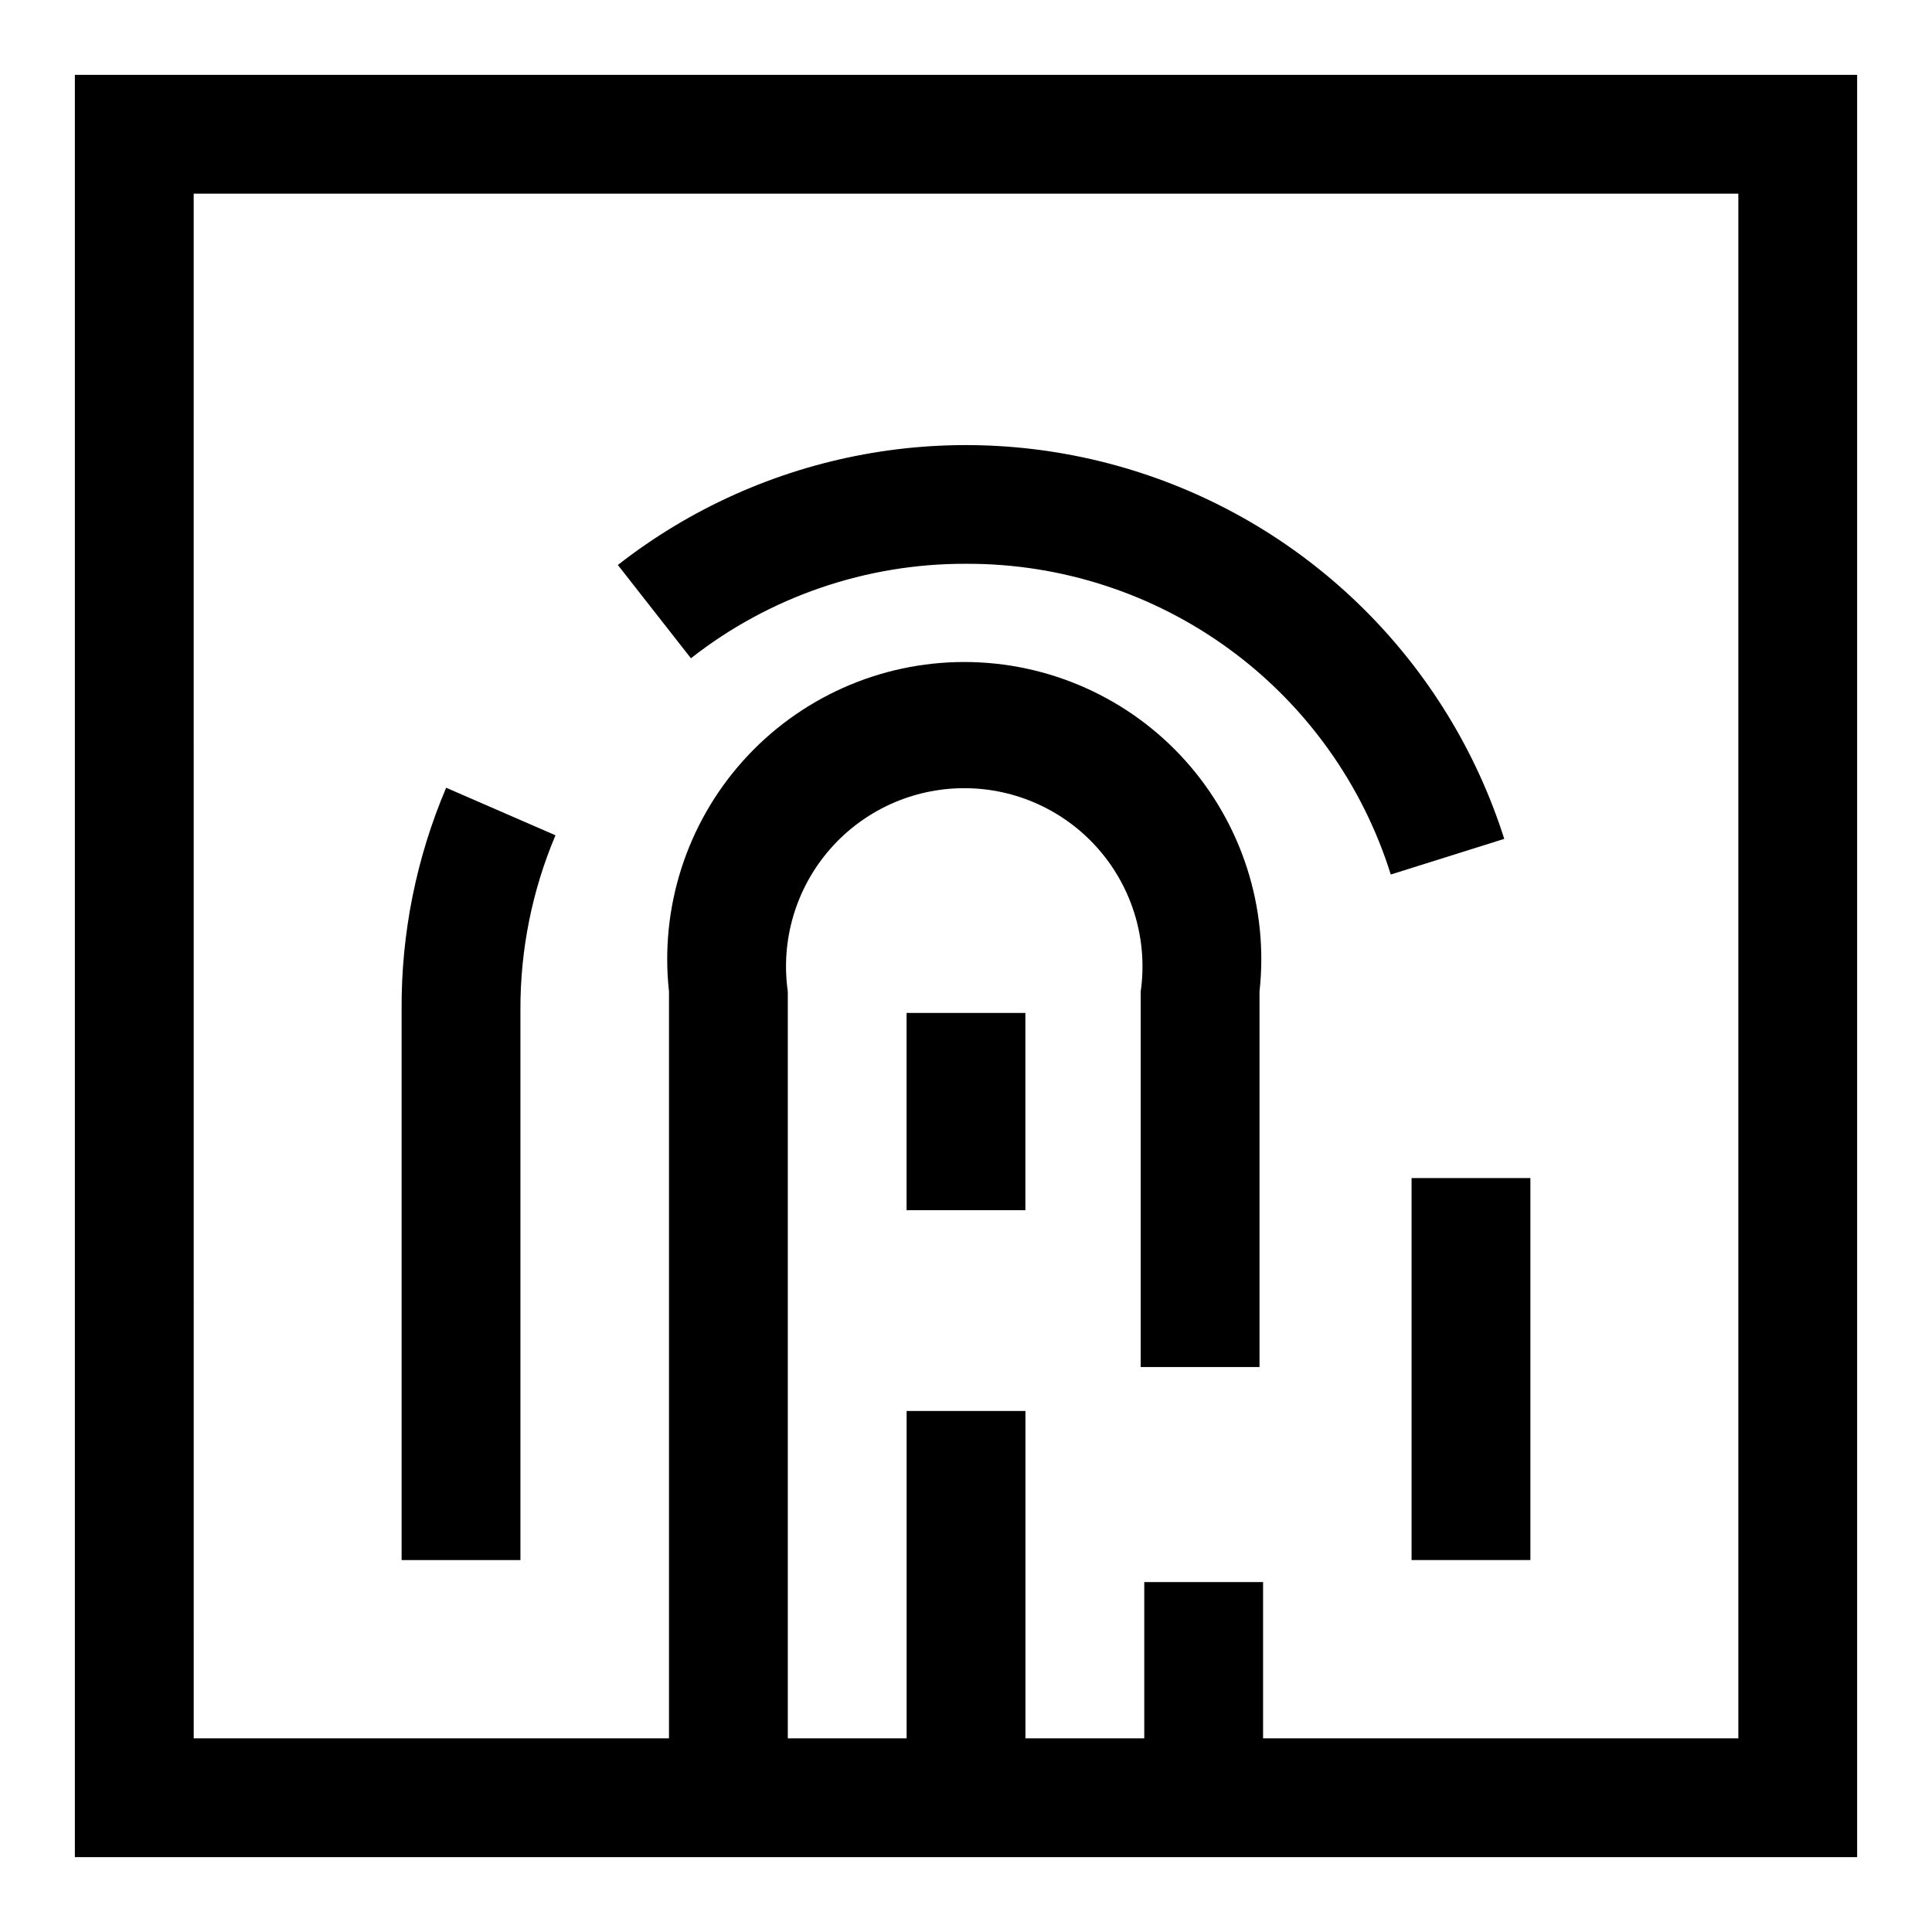
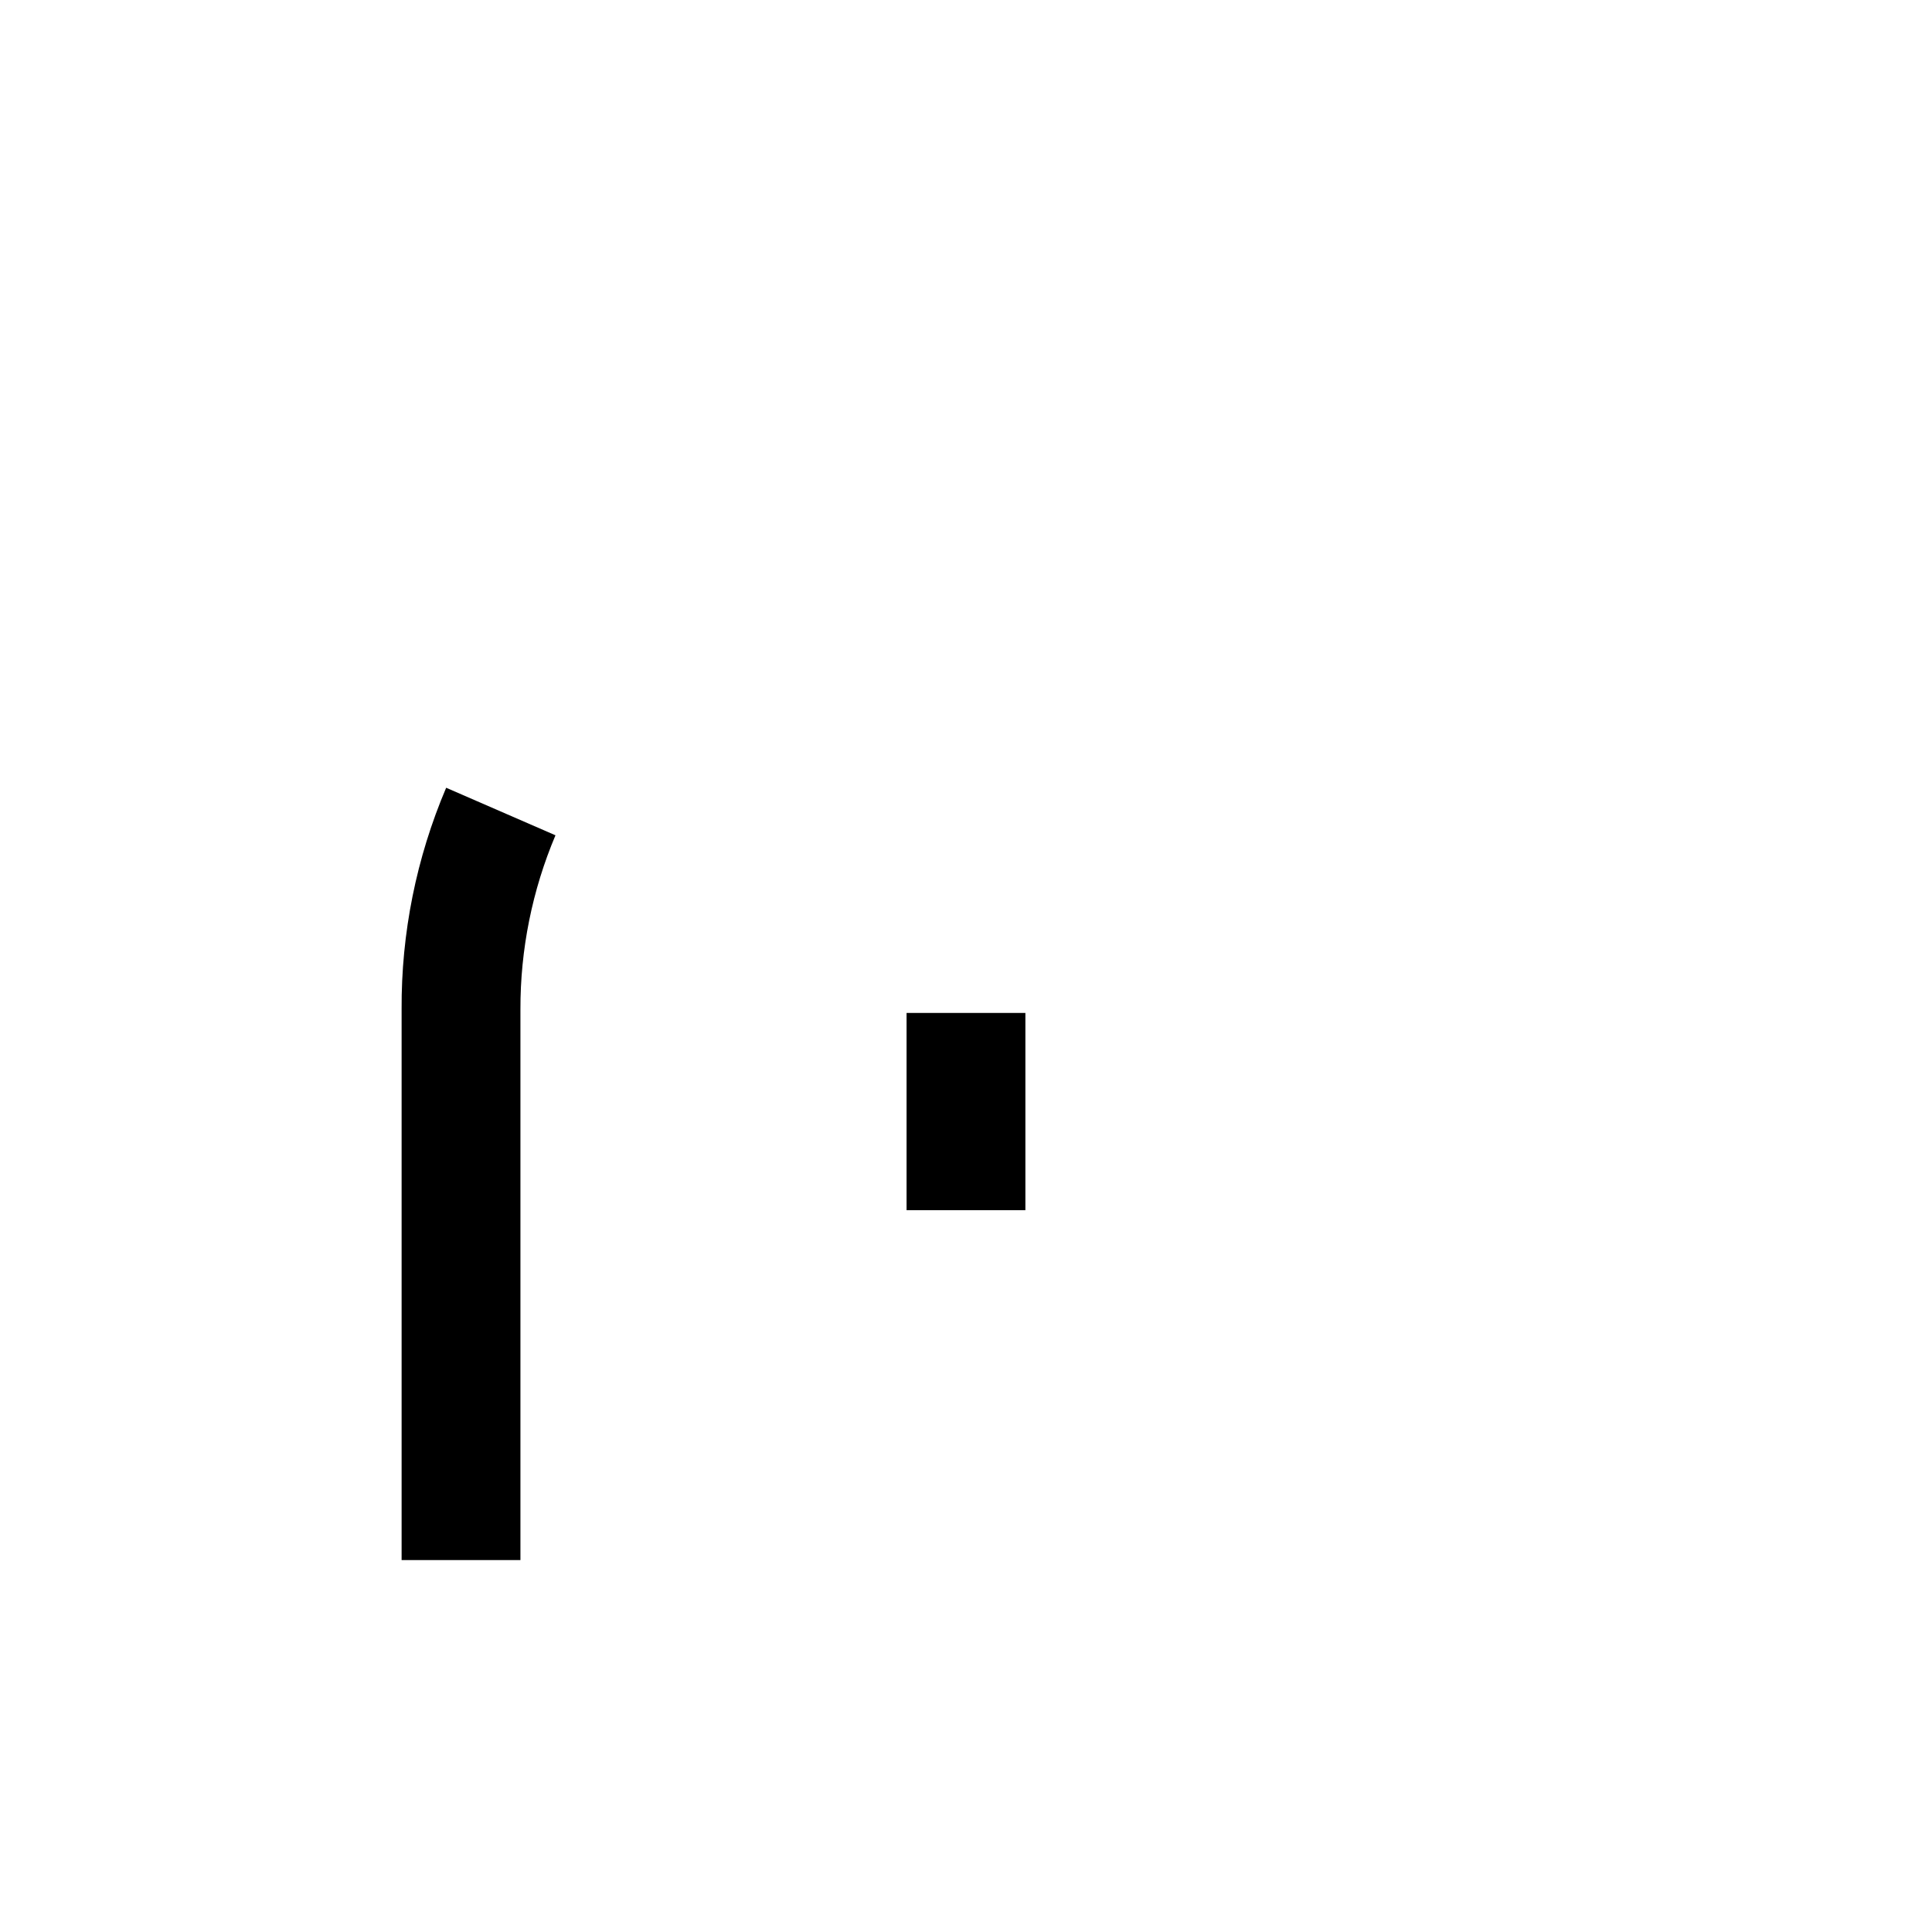
<svg xmlns="http://www.w3.org/2000/svg" fill="#000000" width="800px" height="800px" version="1.1" viewBox="144 144 512 512">
  <g>
-     <path d="m163.84 636.16h472.32v-472.32h-472.32zm31.488-440.84h409.35v409.35h-125.95v-41.406h-31.488v41.406h-31.488v-86.75h-31.488v86.75h-31.488v-197.9c-1.93-13.555 2.113-27.277 11.086-37.617 8.969-10.34 21.984-16.277 35.676-16.277 13.688 0 26.703 5.938 35.676 16.277 8.969 10.34 13.016 24.062 11.082 37.617v99.504h31.488v-99.504c2.449-22.242-4.688-44.477-19.617-61.145-14.934-16.664-36.254-26.188-58.629-26.188-22.379 0-43.699 9.523-58.629 26.188-14.934 16.668-22.066 38.902-19.621 61.145v197.9h-125.95z" />
-     <path d="m400 293.41c25.098-0.102 49.57 7.836 69.828 22.652 20.258 14.82 35.238 35.738 42.742 59.691l30.07-9.445v-0.004c-14.859-46.715-51.645-83.203-98.484-97.676s-97.797-5.098-136.42 25.098l19.363 24.719h0.004c20.789-16.309 46.469-25.125 72.895-25.035z" />
    <path d="m250.43 411.49v145.95h31.488v-145.95c-0.039-15.844 3.121-31.535 9.289-46.129l-28.969-12.598c-7.902 18.566-11.922 38.551-11.809 58.727z" />
-     <path d="m518.08 456.2h31.488v101.23h-31.488z" />
    <path d="m384.25 412.44h31.488v52.27h-31.488z" />
  </g>
</svg>